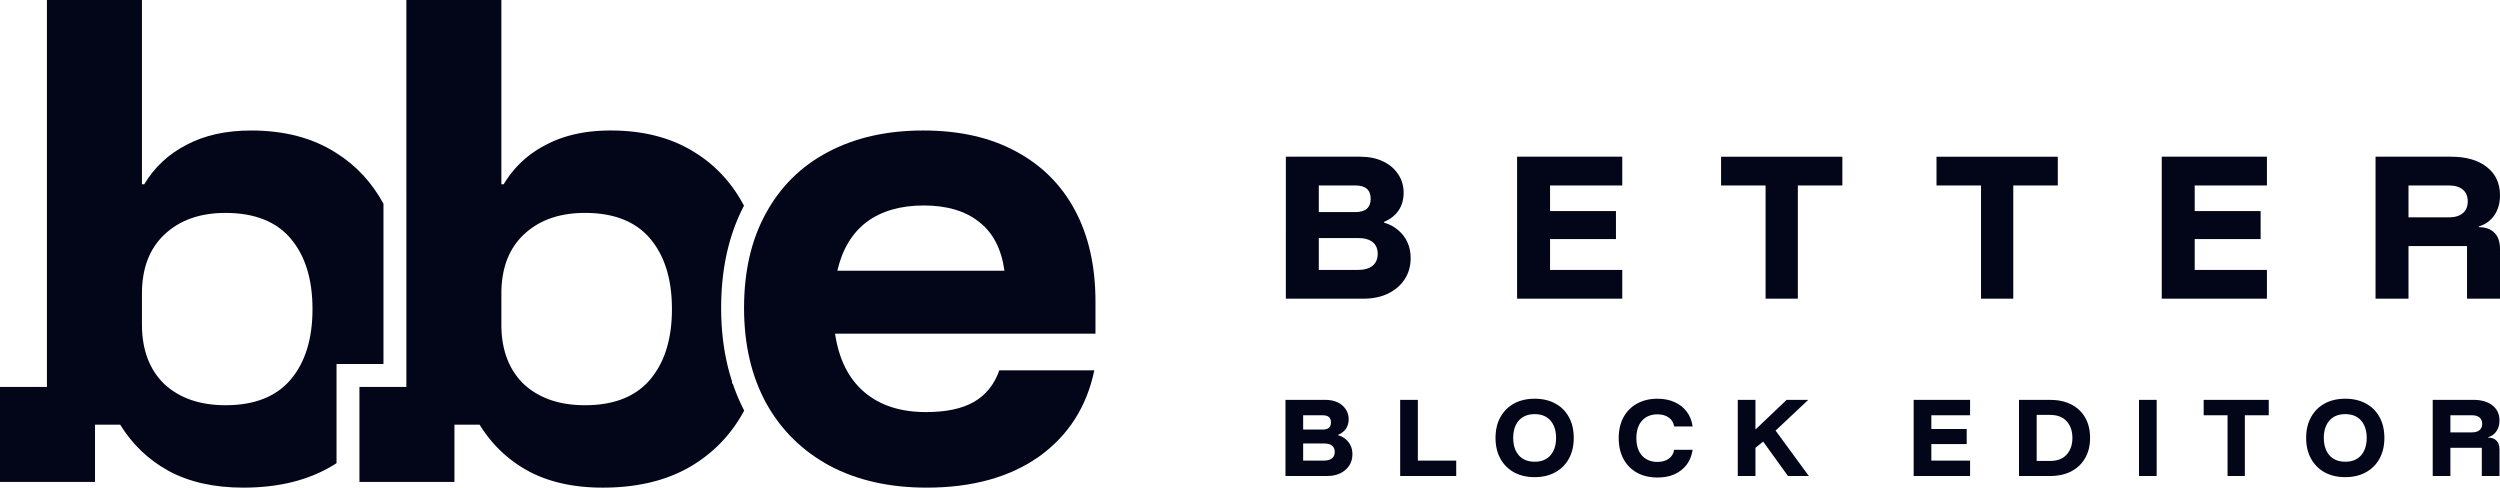
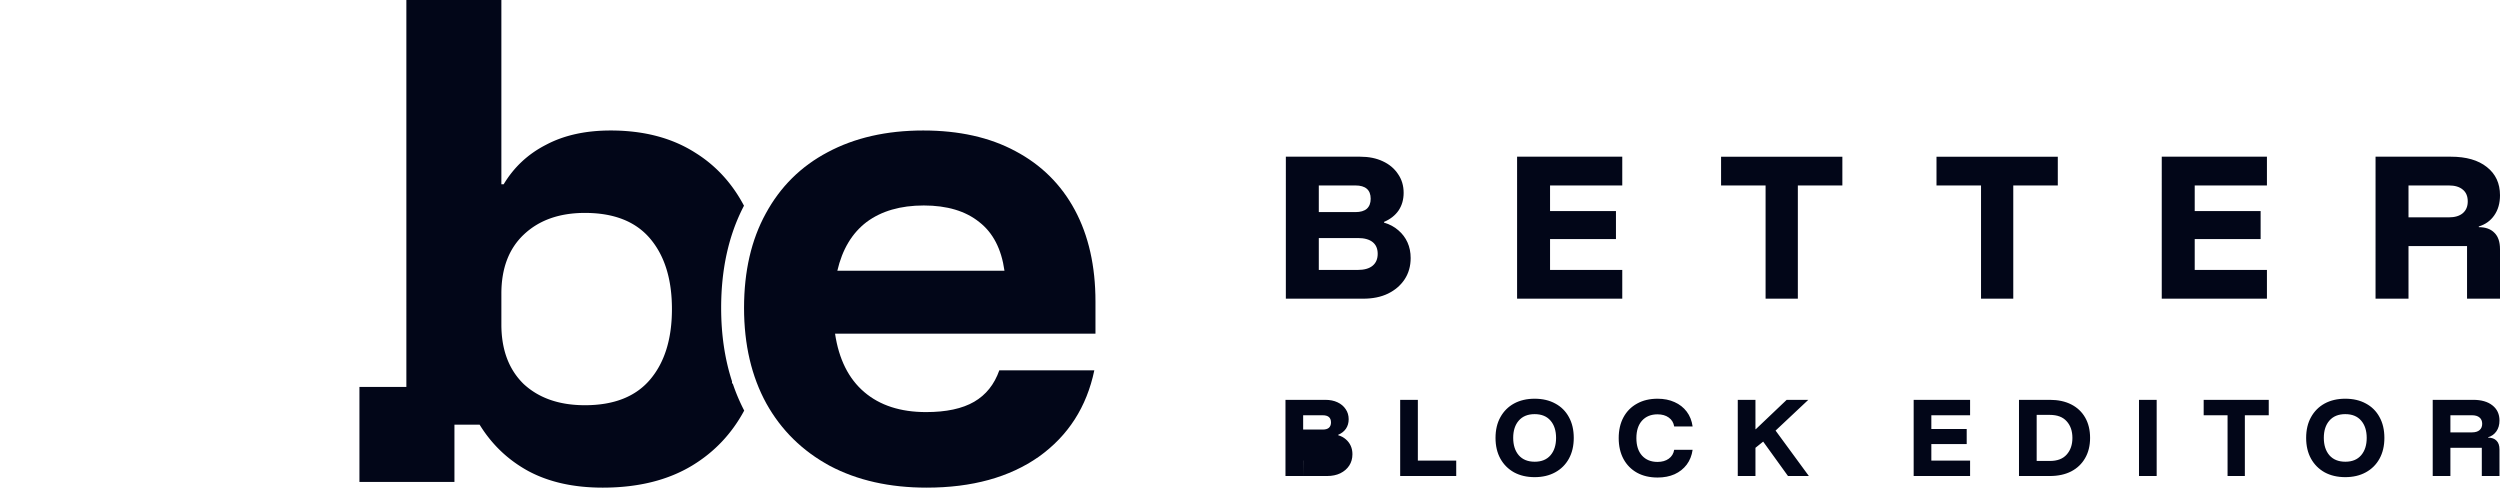
<svg xmlns="http://www.w3.org/2000/svg" width="2184" height="426" fill="none" viewBox="0 0 2184 426">
  <g clip-path="url(#a)">
-     <path fill="#020618" d="M2125.22 415.841v-66.544h35.33c7.17 0 12.79 1.616 16.84 4.847 4.11 3.231 6.16 7.64 6.16 13.227 0 3.724-.9 6.873-2.71 9.447-1.75 2.52-4.16 4.245-7.23 5.176v.328c3.18 0 5.61.877 7.31 2.629 1.75 1.698 2.63 4.272 2.63 7.723v23.167h-15.44v-24.646h-27.44v24.646h-15.45Zm15.45-38.119h18.89c2.85 0 5.04-.657 6.57-1.972 1.54-1.314 2.31-3.149 2.31-5.504 0-2.41-.77-4.245-2.31-5.504-1.53-1.315-3.72-1.972-6.57-1.972h-18.89v14.952Zm-91.85 39.11c-6.84 0-12.84-1.397-17.99-4.19-5.09-2.848-9.06-6.818-11.91-11.912-2.85-5.148-4.27-11.2-4.27-18.156 0-7.01 1.42-13.062 4.27-18.156 2.85-5.148 6.82-9.119 11.91-11.912 5.15-2.793 11.15-4.19 17.99-4.19 6.9 0 12.9 1.397 18 4.19 5.14 2.739 9.11 6.682 11.91 11.83 2.85 5.094 4.27 11.173 4.27 18.238 0 6.956-1.42 13.008-4.27 18.156-2.85 5.148-6.85 9.119-12 11.912-5.09 2.793-11.06 4.19-17.91 4.19Zm.09-13.473c5.97 0 10.57-1.89 13.8-5.669 3.23-3.779 4.85-8.817 4.85-15.116 0-6.353-1.62-11.392-4.85-15.116-3.23-3.779-7.86-5.668-13.89-5.668-5.97 0-10.59 1.889-13.88 5.668-3.23 3.724-4.85 8.736-4.85 15.034 0 6.353 1.62 11.419 4.85 15.198 3.29 3.779 7.94 5.669 13.97 5.669Zm-87.8 12.482H1946V362.77h-20.87v-13.473h56.85v13.473h-20.87v53.071Zm-92.48 0v-66.544h15.44v66.544h-15.44Zm-104.84 0v-66.544h26.95c7.23 0 13.47 1.342 18.73 4.025 5.26 2.684 9.31 6.518 12.16 11.502 2.85 4.984 4.27 10.899 4.27 17.745 0 6.791-1.45 12.679-4.35 17.663-2.85 4.984-6.9 8.845-12.16 11.583-5.26 2.684-11.47 4.026-18.65 4.026h-26.95Zm15.45-13.145h11.5c6.52 0 11.42-1.862 14.71-5.586 3.34-3.724 5.01-8.571 5.01-14.541 0-6.025-1.67-10.872-5.01-14.541-3.29-3.725-8.19-5.587-14.71-5.587h-11.5v40.255Zm-58.17 13.145h-49.29v-66.544h49.29v13.473h-33.85v11.994h30.89v13.145h-30.89v14.459h33.85v13.473Zm-202.95 0v-66.544h15.45v25.632h.33l26.94-25.632h18.9l-28.59 26.864 29.08 39.68h-18.24l-21.68-30.068-6.74 5.422v24.646h-15.45Zm-70.09 1.32c-6.85 0-12.82-1.397-17.91-4.19-5.09-2.848-9.04-6.846-11.83-11.994-2.79-5.204-4.19-11.283-4.19-18.238 0-7.011 1.4-13.09 4.19-18.238 2.79-5.149 6.74-9.119 11.83-11.913 5.09-2.848 11.06-4.272 17.91-4.272 5.59 0 10.54.986 14.87 2.958 4.33 1.917 7.86 4.683 10.6 8.297 2.74 3.615 4.46 7.942 5.17 12.981h-16.1c-.55-3.341-2.13-5.943-4.76-7.805-2.58-1.862-5.84-2.793-9.78-2.793-5.7 0-10.21 1.835-13.55 5.504-3.29 3.67-4.93 8.763-4.93 15.281 0 6.517 1.64 11.61 4.93 15.28 3.34 3.669 7.85 5.504 13.55 5.504 3.94 0 7.2-.931 9.78-2.793 2.63-1.862 4.21-4.464 4.76-7.804h16.1c-.71 4.983-2.43 9.31-5.17 12.98-2.74 3.614-6.27 6.408-10.6 8.379-4.33 1.917-9.28 2.876-14.87 2.876Zm-107.37-.329c-6.84 0-12.84-1.397-17.99-4.19-5.09-2.848-9.06-6.818-11.91-11.912-2.85-5.148-4.27-11.2-4.27-18.156 0-7.01 1.42-13.062 4.27-18.156 2.85-5.148 6.82-9.119 11.91-11.912 5.15-2.793 11.15-4.19 17.99-4.19 6.9 0 12.9 1.397 17.99 4.19 5.15 2.739 9.12 6.682 11.92 11.83 2.84 5.094 4.27 11.173 4.27 18.238 0 6.956-1.43 13.008-4.27 18.156-2.85 5.148-6.85 9.119-12 11.912-5.09 2.793-11.06 4.19-17.91 4.19Zm.08-13.473c5.97 0 10.57-1.89 13.81-5.669 3.23-3.779 4.84-8.817 4.84-15.116 0-6.353-1.61-11.392-4.84-15.116-3.24-3.779-7.86-5.668-13.89-5.668-5.97 0-10.6 1.889-13.88 5.668-3.23 3.724-4.85 8.736-4.85 15.034 0 6.353 1.62 11.419 4.85 15.198 3.28 3.779 7.94 5.669 13.96 5.669Zm-117.54 12.482v-66.544h15.44v53.071h33.52v13.473h-48.96Zm-100.2 0v-66.544h34.83c4.06 0 7.59.712 10.6 2.136 3.07 1.424 5.45 3.423 7.15 5.997 1.75 2.519 2.63 5.45 2.63 8.79 0 3.177-.8 5.943-2.39 8.298-1.58 2.3-3.86 4.08-6.81 5.34v.328c2.62.767 4.87 1.972 6.73 3.615 1.86 1.588 3.29 3.478 4.27 5.669.99 2.19 1.48 4.628 1.48 7.311 0 3.779-.93 7.093-2.79 9.941-1.86 2.848-4.46 5.093-7.8 6.736-3.29 1.589-7.15 2.383-11.59 2.383H1123Zm15.44-13.473h18.24c3.07 0 5.4-.657 6.99-1.972 1.58-1.314 2.38-3.177 2.38-5.586 0-2.41-.8-4.245-2.38-5.505-1.59-1.259-3.89-1.889-6.91-1.889h-18.32v14.952Zm0-27.111h17.17c2.36 0 4.14-.52 5.34-1.561 1.21-1.095 1.81-2.656 1.81-4.682 0-2.082-.6-3.643-1.81-4.683-1.2-1.041-2.98-1.561-5.34-1.561h-17.17v12.487Zm936.84-114.332V136.891h65.84c13.38 0 23.84 3.011 31.4 9.034 7.65 6.023 11.48 14.241 11.48 24.654 0 6.942-1.68 12.812-5.05 17.61-3.27 4.696-7.76 7.911-13.48 9.647v.612c5.92 0 10.47 1.634 13.63 4.901 3.27 3.164 4.9 7.962 4.9 14.394v43.182h-28.79v-45.939h-51.14v45.939h-28.79Zm28.79-71.052h35.22c5.31 0 9.39-1.225 12.25-3.675 2.86-2.45 4.29-5.87 4.29-10.26 0-4.491-1.43-7.911-4.29-10.259-2.86-2.45-6.94-3.675-12.25-3.675h-35.22v27.869Zm-123.68 71.052h-91.88V136.891h91.88v25.113h-63.09v22.357h57.58v24.5h-57.58v26.951h63.09v25.113Zm-221.59 0h-28.17v-98.921h-38.9v-25.113h105.97v25.113h-38.9v98.921Zm-188.2 0h-28.18v-98.921h-38.89v-25.113h105.96v25.113h-38.89v98.921Zm-153.39 0h-91.88V136.891h91.88v25.113h-63.09v22.357h57.58v24.5h-57.58v26.951h63.09v25.113Zm-293.89 0V136.891h64.92c7.56 0 14.14 1.327 19.76 3.981 5.72 2.654 10.16 6.38 13.32 11.178 3.27 4.696 4.9 10.158 4.9 16.385 0 5.921-1.48 11.076-4.44 15.466-2.96 4.288-7.2 7.606-12.71 9.954v.612c4.9 1.429 9.09 3.675 12.56 6.738 3.47 2.96 6.12 6.482 7.96 10.566 1.84 4.083 2.76 8.626 2.76 13.628 0 7.044-1.74 13.22-5.21 18.529-3.47 5.308-8.32 9.494-14.55 12.556-6.12 2.961-13.32 4.441-21.59 4.441h-67.68Zm28.79-25.113h33.99c5.72 0 10.06-1.225 13.02-3.675 2.96-2.45 4.44-5.921 4.44-10.413s-1.48-7.912-4.44-10.26c-2.96-2.348-7.25-3.522-12.87-3.522h-34.14v27.87Zm0-50.533h32c4.39 0 7.71-.969 9.95-2.909 2.25-2.042 3.37-4.951 3.37-8.728 0-3.88-1.12-6.789-3.37-8.729-2.24-1.939-5.56-2.909-9.95-2.909h-32v23.275Z" />
-     <path fill="#020618" fill-rule="evenodd" d="M124 161h2c9-15 21.333-26.5 37-34.5 15.667-8.333 34.5-12.5 56.5-12.5 29 0 53.667 6.5 74 19.5 17.355 10.811 31.187 25.629 41.5 44.453V318h-41v86.615c-.988.64-1.988 1.268-3 1.885-21.333 13-47.5 19.5-78.5 19.5-25.333 0-47-4.833-65-14.5-17.667-9.667-31.833-23.167-42.5-40.5H83v50H0v-83h41V0h83v161Zm73 25c-22.333 0-40.167 6.333-53.5 19-13 12.333-19.5 29.5-19.5 51.5v27c0 22 6.5 39.333 19.5 52 13.333 12.333 31.167 18.5 53.5 18.5 25.333 0 44.333-7.5 57-22.5 12.667-15 19-35.5 19-61.5s-6.333-46.5-19-61.5-31.667-22.5-57-22.5Z" clip-rule="evenodd" />
+     <path fill="#020618" d="M2125.22 415.841v-66.544h35.33c7.17 0 12.79 1.616 16.84 4.847 4.11 3.231 6.16 7.64 6.16 13.227 0 3.724-.9 6.873-2.71 9.447-1.75 2.52-4.16 4.245-7.23 5.176v.328c3.18 0 5.61.877 7.31 2.629 1.75 1.698 2.63 4.272 2.63 7.723v23.167h-15.44v-24.646h-27.44v24.646h-15.45Zm15.45-38.119h18.89c2.85 0 5.04-.657 6.57-1.972 1.54-1.314 2.31-3.149 2.31-5.504 0-2.41-.77-4.245-2.31-5.504-1.53-1.315-3.72-1.972-6.57-1.972h-18.89v14.952Zm-91.85 39.11c-6.84 0-12.84-1.397-17.99-4.19-5.09-2.848-9.06-6.818-11.91-11.912-2.85-5.148-4.27-11.2-4.27-18.156 0-7.01 1.42-13.062 4.27-18.156 2.85-5.148 6.82-9.119 11.91-11.912 5.15-2.793 11.15-4.19 17.99-4.19 6.9 0 12.9 1.397 18 4.19 5.14 2.739 9.11 6.682 11.91 11.83 2.85 5.094 4.27 11.173 4.27 18.238 0 6.956-1.42 13.008-4.27 18.156-2.85 5.148-6.85 9.119-12 11.912-5.09 2.793-11.06 4.19-17.91 4.19Zm.09-13.473c5.97 0 10.57-1.89 13.8-5.669 3.23-3.779 4.85-8.817 4.85-15.116 0-6.353-1.62-11.392-4.85-15.116-3.23-3.779-7.86-5.668-13.89-5.668-5.97 0-10.59 1.889-13.88 5.668-3.23 3.724-4.85 8.736-4.85 15.034 0 6.353 1.62 11.419 4.85 15.198 3.29 3.779 7.94 5.669 13.97 5.669Zm-87.8 12.482H1946V362.77h-20.87v-13.473h56.85v13.473h-20.87v53.071Zm-92.48 0v-66.544h15.44v66.544h-15.44Zm-104.84 0v-66.544h26.95c7.23 0 13.47 1.342 18.73 4.025 5.26 2.684 9.31 6.518 12.16 11.502 2.85 4.984 4.27 10.899 4.27 17.745 0 6.791-1.45 12.679-4.35 17.663-2.85 4.984-6.9 8.845-12.16 11.583-5.26 2.684-11.47 4.026-18.65 4.026h-26.95Zm15.45-13.145h11.5c6.52 0 11.42-1.862 14.71-5.586 3.34-3.724 5.01-8.571 5.01-14.541 0-6.025-1.67-10.872-5.01-14.541-3.29-3.725-8.19-5.587-14.71-5.587h-11.5v40.255Zm-58.17 13.145h-49.29v-66.544h49.29v13.473h-33.85v11.994h30.89v13.145h-30.89v14.459h33.85v13.473Zm-202.95 0v-66.544h15.45v25.632h.33l26.94-25.632h18.9l-28.59 26.864 29.08 39.68h-18.24l-21.68-30.068-6.74 5.422v24.646h-15.45Zm-70.09 1.32c-6.85 0-12.82-1.397-17.91-4.19-5.09-2.848-9.04-6.846-11.83-11.994-2.79-5.204-4.19-11.283-4.19-18.238 0-7.011 1.4-13.09 4.19-18.238 2.79-5.149 6.74-9.119 11.83-11.913 5.09-2.848 11.06-4.272 17.91-4.272 5.59 0 10.54.986 14.87 2.958 4.33 1.917 7.86 4.683 10.6 8.297 2.74 3.615 4.46 7.942 5.17 12.981h-16.1c-.55-3.341-2.13-5.943-4.76-7.805-2.58-1.862-5.84-2.793-9.78-2.793-5.7 0-10.21 1.835-13.55 5.504-3.29 3.67-4.93 8.763-4.93 15.281 0 6.517 1.64 11.61 4.93 15.28 3.34 3.669 7.85 5.504 13.55 5.504 3.94 0 7.2-.931 9.78-2.793 2.63-1.862 4.21-4.464 4.76-7.804h16.1c-.71 4.983-2.43 9.31-5.17 12.98-2.74 3.614-6.27 6.408-10.6 8.379-4.33 1.917-9.28 2.876-14.87 2.876Zm-107.37-.329c-6.84 0-12.84-1.397-17.99-4.19-5.09-2.848-9.06-6.818-11.91-11.912-2.85-5.148-4.27-11.2-4.27-18.156 0-7.01 1.42-13.062 4.27-18.156 2.85-5.148 6.82-9.119 11.91-11.912 5.15-2.793 11.15-4.19 17.99-4.19 6.9 0 12.9 1.397 17.99 4.19 5.15 2.739 9.12 6.682 11.92 11.83 2.84 5.094 4.27 11.173 4.27 18.238 0 6.956-1.43 13.008-4.27 18.156-2.85 5.148-6.85 9.119-12 11.912-5.09 2.793-11.06 4.19-17.91 4.19Zm.08-13.473c5.97 0 10.57-1.89 13.81-5.669 3.23-3.779 4.84-8.817 4.84-15.116 0-6.353-1.61-11.392-4.84-15.116-3.24-3.779-7.86-5.668-13.89-5.668-5.97 0-10.6 1.889-13.88 5.668-3.23 3.724-4.85 8.736-4.85 15.034 0 6.353 1.62 11.419 4.85 15.198 3.28 3.779 7.94 5.669 13.96 5.669Zm-117.54 12.482v-66.544h15.44v53.071h33.52v13.473h-48.96Zm-100.2 0v-66.544h34.83c4.06 0 7.59.712 10.6 2.136 3.07 1.424 5.45 3.423 7.15 5.997 1.75 2.519 2.63 5.45 2.63 8.79 0 3.177-.8 5.943-2.39 8.298-1.58 2.3-3.86 4.08-6.81 5.34v.328c2.62.767 4.87 1.972 6.73 3.615 1.86 1.588 3.29 3.478 4.27 5.669.99 2.19 1.48 4.628 1.48 7.311 0 3.779-.93 7.093-2.79 9.941-1.86 2.848-4.46 5.093-7.8 6.736-3.29 1.589-7.15 2.383-11.59 2.383H1123Zm15.44-13.473h18.24h-18.32v14.952Zm0-27.111h17.17c2.36 0 4.14-.52 5.34-1.561 1.21-1.095 1.81-2.656 1.81-4.682 0-2.082-.6-3.643-1.81-4.683-1.2-1.041-2.98-1.561-5.34-1.561h-17.17v12.487Zm936.84-114.332V136.891h65.84c13.38 0 23.84 3.011 31.4 9.034 7.65 6.023 11.48 14.241 11.48 24.654 0 6.942-1.68 12.812-5.05 17.61-3.27 4.696-7.76 7.911-13.48 9.647v.612c5.92 0 10.47 1.634 13.63 4.901 3.27 3.164 4.9 7.962 4.9 14.394v43.182h-28.79v-45.939h-51.14v45.939h-28.79Zm28.79-71.052h35.22c5.31 0 9.39-1.225 12.25-3.675 2.86-2.45 4.29-5.87 4.29-10.26 0-4.491-1.43-7.911-4.29-10.259-2.86-2.45-6.94-3.675-12.25-3.675h-35.22v27.869Zm-123.68 71.052h-91.88V136.891h91.88v25.113h-63.09v22.357h57.58v24.5h-57.58v26.951h63.09v25.113Zm-221.59 0h-28.17v-98.921h-38.9v-25.113h105.97v25.113h-38.9v98.921Zm-188.2 0h-28.18v-98.921h-38.89v-25.113h105.96v25.113h-38.89v98.921Zm-153.39 0h-91.88V136.891h91.88v25.113h-63.09v22.357h57.58v24.5h-57.58v26.951h63.09v25.113Zm-293.89 0V136.891h64.92c7.56 0 14.14 1.327 19.76 3.981 5.72 2.654 10.16 6.38 13.32 11.178 3.27 4.696 4.9 10.158 4.9 16.385 0 5.921-1.48 11.076-4.44 15.466-2.96 4.288-7.2 7.606-12.71 9.954v.612c4.9 1.429 9.09 3.675 12.56 6.738 3.47 2.96 6.12 6.482 7.96 10.566 1.84 4.083 2.76 8.626 2.76 13.628 0 7.044-1.74 13.22-5.21 18.529-3.47 5.308-8.32 9.494-14.55 12.556-6.12 2.961-13.32 4.441-21.59 4.441h-67.68Zm28.79-25.113h33.99c5.72 0 10.06-1.225 13.02-3.675 2.96-2.45 4.44-5.921 4.44-10.413s-1.48-7.912-4.44-10.26c-2.96-2.348-7.25-3.522-12.87-3.522h-34.14v27.87Zm0-50.533h32c4.39 0 7.71-.969 9.95-2.909 2.25-2.042 3.37-4.951 3.37-8.728 0-3.88-1.12-6.789-3.37-8.729-2.24-1.939-5.56-2.909-9.95-2.909h-32v23.275Z" />
    <path fill="#020618" fill-rule="evenodd" d="M438 161h2c9-15 21.333-26.5 37-34.5 15.667-8.333 34.5-12.5 56.5-12.5 29 0 53.667 6.5 74 19.5 17.891 11.145 32.039 26.549 42.446 46.211C636.386 205.604 630 235.595 630 269c0 22.977 3.096 44.433 9.5 64.175V335h.604a167.37 167.37 0 0 0 10.028 23.682c-10.837 20.147-25.88 36.086-45.132 47.818-21.333 13-47.5 19.5-78.5 19.5-25.333 0-47-4.833-65-14.5-17.667-9.667-31.833-23.167-42.5-40.5h-22v50h-83v-83h41V0h83v161Zm73 25c-22.333 0-40.167 6.333-53.5 19-13 12.333-19.5 29.5-19.5 51.5v27c0 22 6.5 39.333 19.5 52 13.333 12.333 31.167 18.5 53.5 18.5 25.333 0 44.333-7.5 57-22.5 12.667-15 19-35.5 19-61.5s-6.333-46.5-19-61.5-31.667-22.5-57-22.5Z" clip-rule="evenodd" />
    <path fill="#020618" d="M809.5 426c-32.333 0-60.5-6.333-84.5-19-24-13-42.5-31.167-55.5-54.5-13-23.667-19.5-51.5-19.5-83.5s6.333-59.5 19-82.5c12.667-23.333 30.667-41.167 54-53.5 23.667-12.667 51.5-19 83.5-19 31.333 0 58.167 6 80.5 18 22.667 12 40 29.167 52 51.5s18 49 18 80v28H729.5c3.333 22.333 11.833 39.333 25.5 51 13.667 11.667 31.667 17.5 54 17.5 17.667 0 31.667-3 42-9 10.333-6 17.667-15.167 22-27.5h83c-6.667 32-22.833 57.167-48.5 75.5-25.667 18-58.333 27-98 27Zm-78-189.5h146c-2.667-19-10-33.167-22-42.5-12-9.667-28.167-14.5-48.5-14.5s-37 4.833-50 14.5c-12.667 9.667-21.167 23.833-25.5 42.5Z" />
  </g>
  <defs>
    <clipPath id="a">
      <path fill="#fff" d="M0 0h2184v426H0z" />
    </clipPath>
  </defs>
</svg>